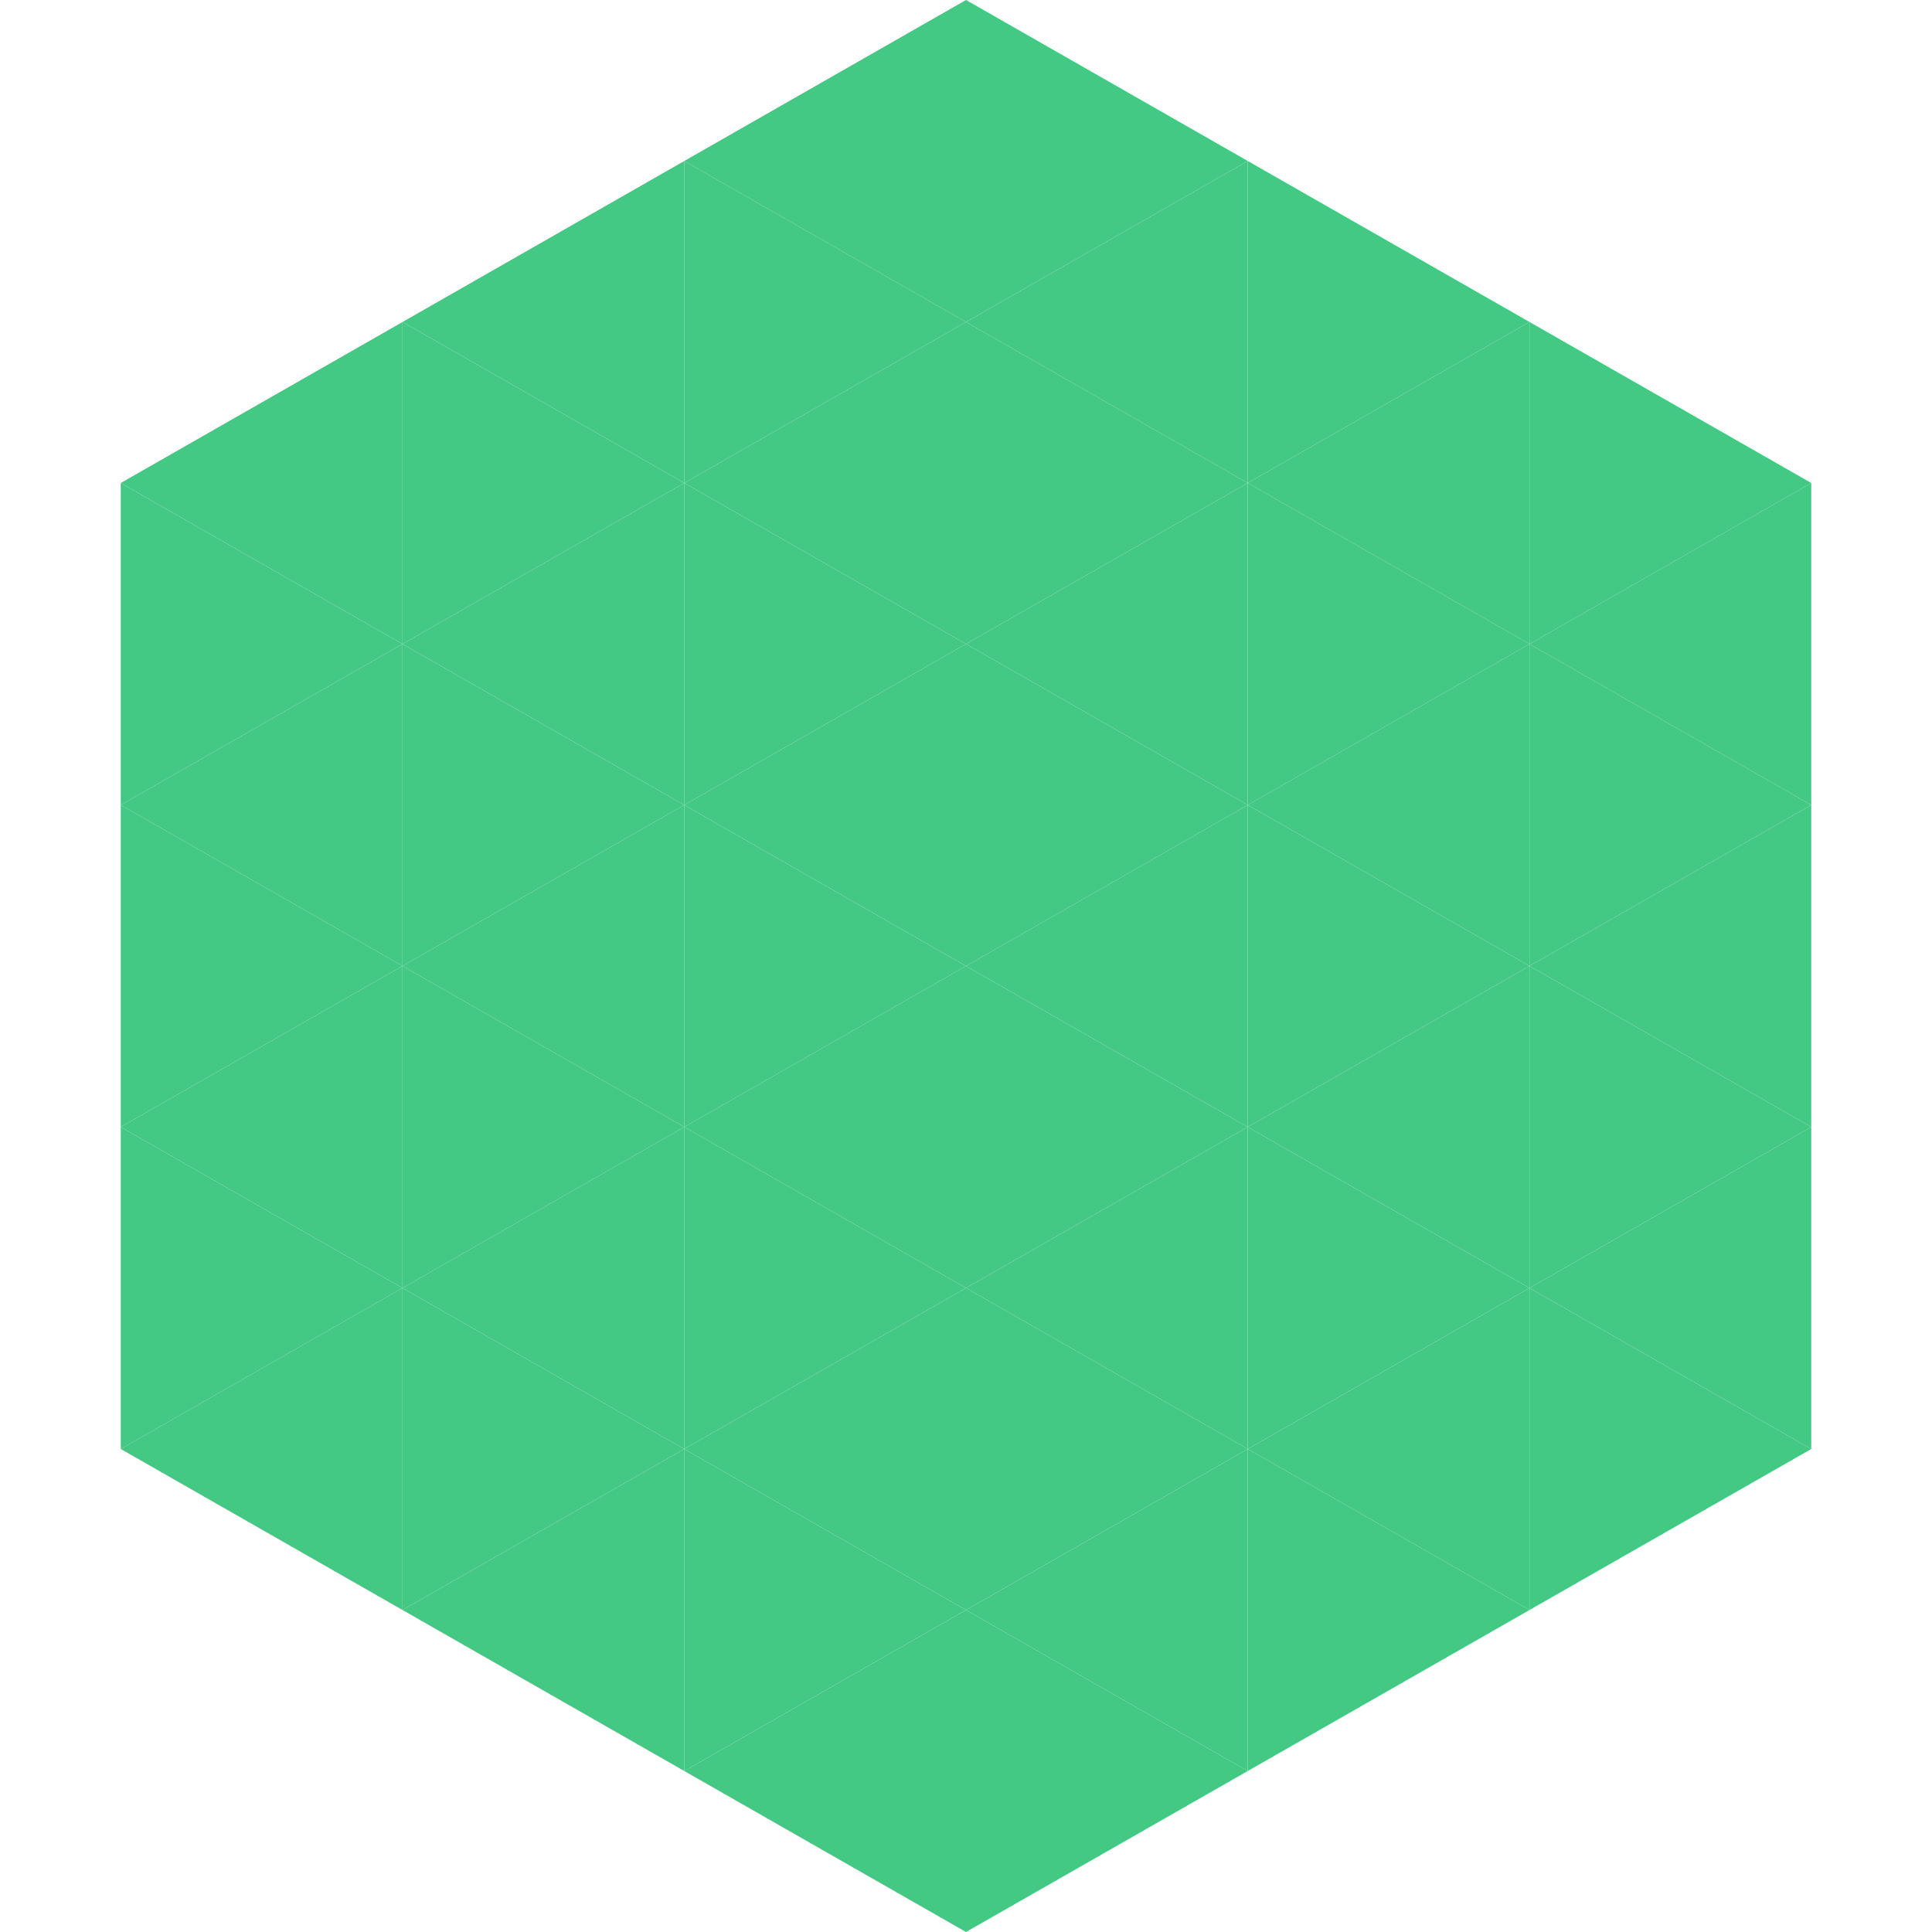
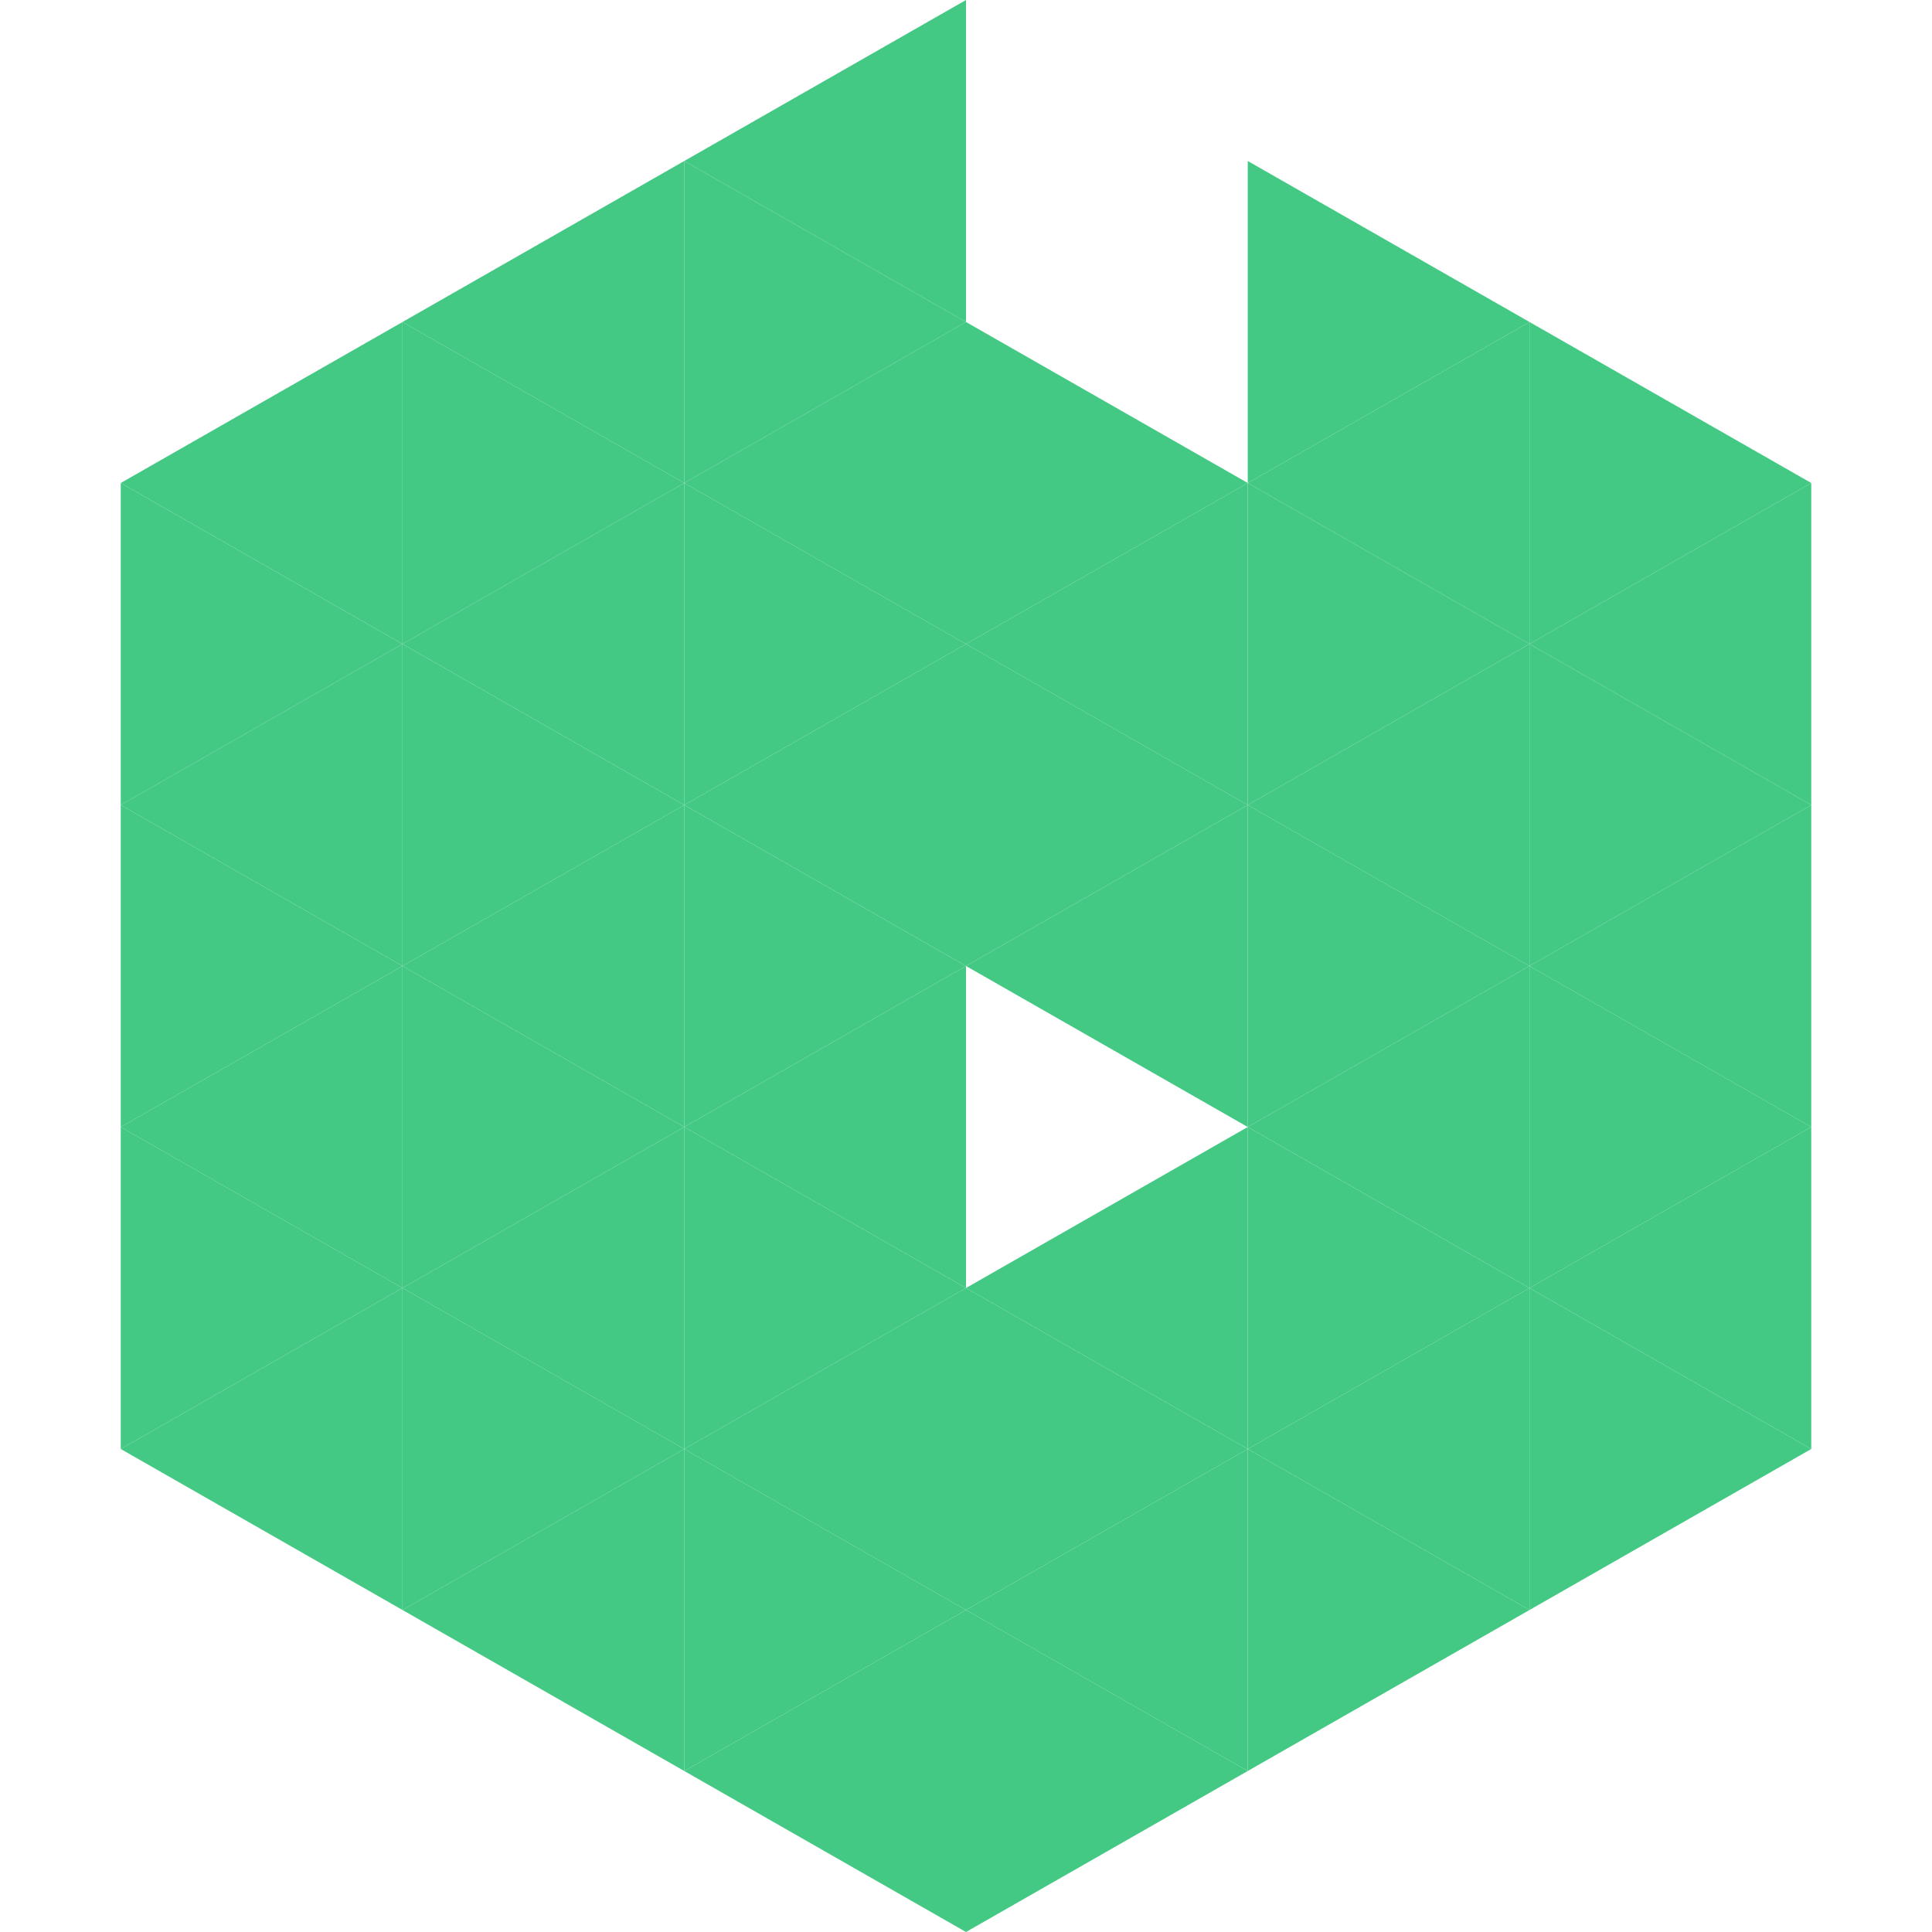
<svg xmlns="http://www.w3.org/2000/svg" width="240" height="240">
  <polygon points="50,40 15,60 50,80" style="fill:rgb(67,201,131)" />
  <polygon points="190,40 225,60 190,80" style="fill:rgb(67,201,131)" />
  <polygon points="15,60 50,80 15,100" style="fill:rgb(67,201,131)" />
  <polygon points="225,60 190,80 225,100" style="fill:rgb(67,201,131)" />
  <polygon points="50,80 15,100 50,120" style="fill:rgb(67,201,131)" />
  <polygon points="190,80 225,100 190,120" style="fill:rgb(67,201,131)" />
  <polygon points="15,100 50,120 15,140" style="fill:rgb(67,201,131)" />
  <polygon points="225,100 190,120 225,140" style="fill:rgb(67,201,131)" />
  <polygon points="50,120 15,140 50,160" style="fill:rgb(67,201,131)" />
  <polygon points="190,120 225,140 190,160" style="fill:rgb(67,201,131)" />
  <polygon points="15,140 50,160 15,180" style="fill:rgb(67,201,131)" />
  <polygon points="225,140 190,160 225,180" style="fill:rgb(67,201,131)" />
  <polygon points="50,160 15,180 50,200" style="fill:rgb(67,201,131)" />
  <polygon points="190,160 225,180 190,200" style="fill:rgb(67,201,131)" />
  <polygon points="15,180 50,200 15,220" style="fill:rgb(255,255,255); fill-opacity:0" />
  <polygon points="225,180 190,200 225,220" style="fill:rgb(255,255,255); fill-opacity:0" />
  <polygon points="50,0 85,20 50,40" style="fill:rgb(255,255,255); fill-opacity:0" />
  <polygon points="190,0 155,20 190,40" style="fill:rgb(255,255,255); fill-opacity:0" />
  <polygon points="85,20 50,40 85,60" style="fill:rgb(67,201,131)" />
  <polygon points="155,20 190,40 155,60" style="fill:rgb(67,201,131)" />
  <polygon points="50,40 85,60 50,80" style="fill:rgb(67,201,131)" />
  <polygon points="190,40 155,60 190,80" style="fill:rgb(67,201,131)" />
  <polygon points="85,60 50,80 85,100" style="fill:rgb(67,201,131)" />
  <polygon points="155,60 190,80 155,100" style="fill:rgb(67,201,131)" />
  <polygon points="50,80 85,100 50,120" style="fill:rgb(67,201,131)" />
  <polygon points="190,80 155,100 190,120" style="fill:rgb(67,201,131)" />
  <polygon points="85,100 50,120 85,140" style="fill:rgb(67,201,131)" />
  <polygon points="155,100 190,120 155,140" style="fill:rgb(67,201,131)" />
  <polygon points="50,120 85,140 50,160" style="fill:rgb(67,201,131)" />
  <polygon points="190,120 155,140 190,160" style="fill:rgb(67,201,131)" />
  <polygon points="85,140 50,160 85,180" style="fill:rgb(67,201,131)" />
  <polygon points="155,140 190,160 155,180" style="fill:rgb(67,201,131)" />
  <polygon points="50,160 85,180 50,200" style="fill:rgb(67,201,131)" />
  <polygon points="190,160 155,180 190,200" style="fill:rgb(67,201,131)" />
  <polygon points="85,180 50,200 85,220" style="fill:rgb(67,201,131)" />
  <polygon points="155,180 190,200 155,220" style="fill:rgb(67,201,131)" />
  <polygon points="120,0 85,20 120,40" style="fill:rgb(67,201,131)" />
-   <polygon points="120,0 155,20 120,40" style="fill:rgb(67,201,131)" />
  <polygon points="85,20 120,40 85,60" style="fill:rgb(67,201,131)" />
-   <polygon points="155,20 120,40 155,60" style="fill:rgb(67,201,131)" />
  <polygon points="120,40 85,60 120,80" style="fill:rgb(67,201,131)" />
  <polygon points="120,40 155,60 120,80" style="fill:rgb(67,201,131)" />
  <polygon points="85,60 120,80 85,100" style="fill:rgb(67,201,131)" />
  <polygon points="155,60 120,80 155,100" style="fill:rgb(67,201,131)" />
  <polygon points="120,80 85,100 120,120" style="fill:rgb(67,201,131)" />
  <polygon points="120,80 155,100 120,120" style="fill:rgb(67,201,131)" />
  <polygon points="85,100 120,120 85,140" style="fill:rgb(67,201,131)" />
  <polygon points="155,100 120,120 155,140" style="fill:rgb(67,201,131)" />
  <polygon points="120,120 85,140 120,160" style="fill:rgb(67,201,131)" />
-   <polygon points="120,120 155,140 120,160" style="fill:rgb(67,201,131)" />
  <polygon points="85,140 120,160 85,180" style="fill:rgb(67,201,131)" />
  <polygon points="155,140 120,160 155,180" style="fill:rgb(67,201,131)" />
  <polygon points="120,160 85,180 120,200" style="fill:rgb(67,201,131)" />
  <polygon points="120,160 155,180 120,200" style="fill:rgb(67,201,131)" />
  <polygon points="85,180 120,200 85,220" style="fill:rgb(67,201,131)" />
  <polygon points="155,180 120,200 155,220" style="fill:rgb(67,201,131)" />
  <polygon points="120,200 85,220 120,240" style="fill:rgb(67,201,131)" />
  <polygon points="120,200 155,220 120,240" style="fill:rgb(67,201,131)" />
  <polygon points="85,220 120,240 85,260" style="fill:rgb(255,255,255); fill-opacity:0" />
  <polygon points="155,220 120,240 155,260" style="fill:rgb(255,255,255); fill-opacity:0" />
</svg>